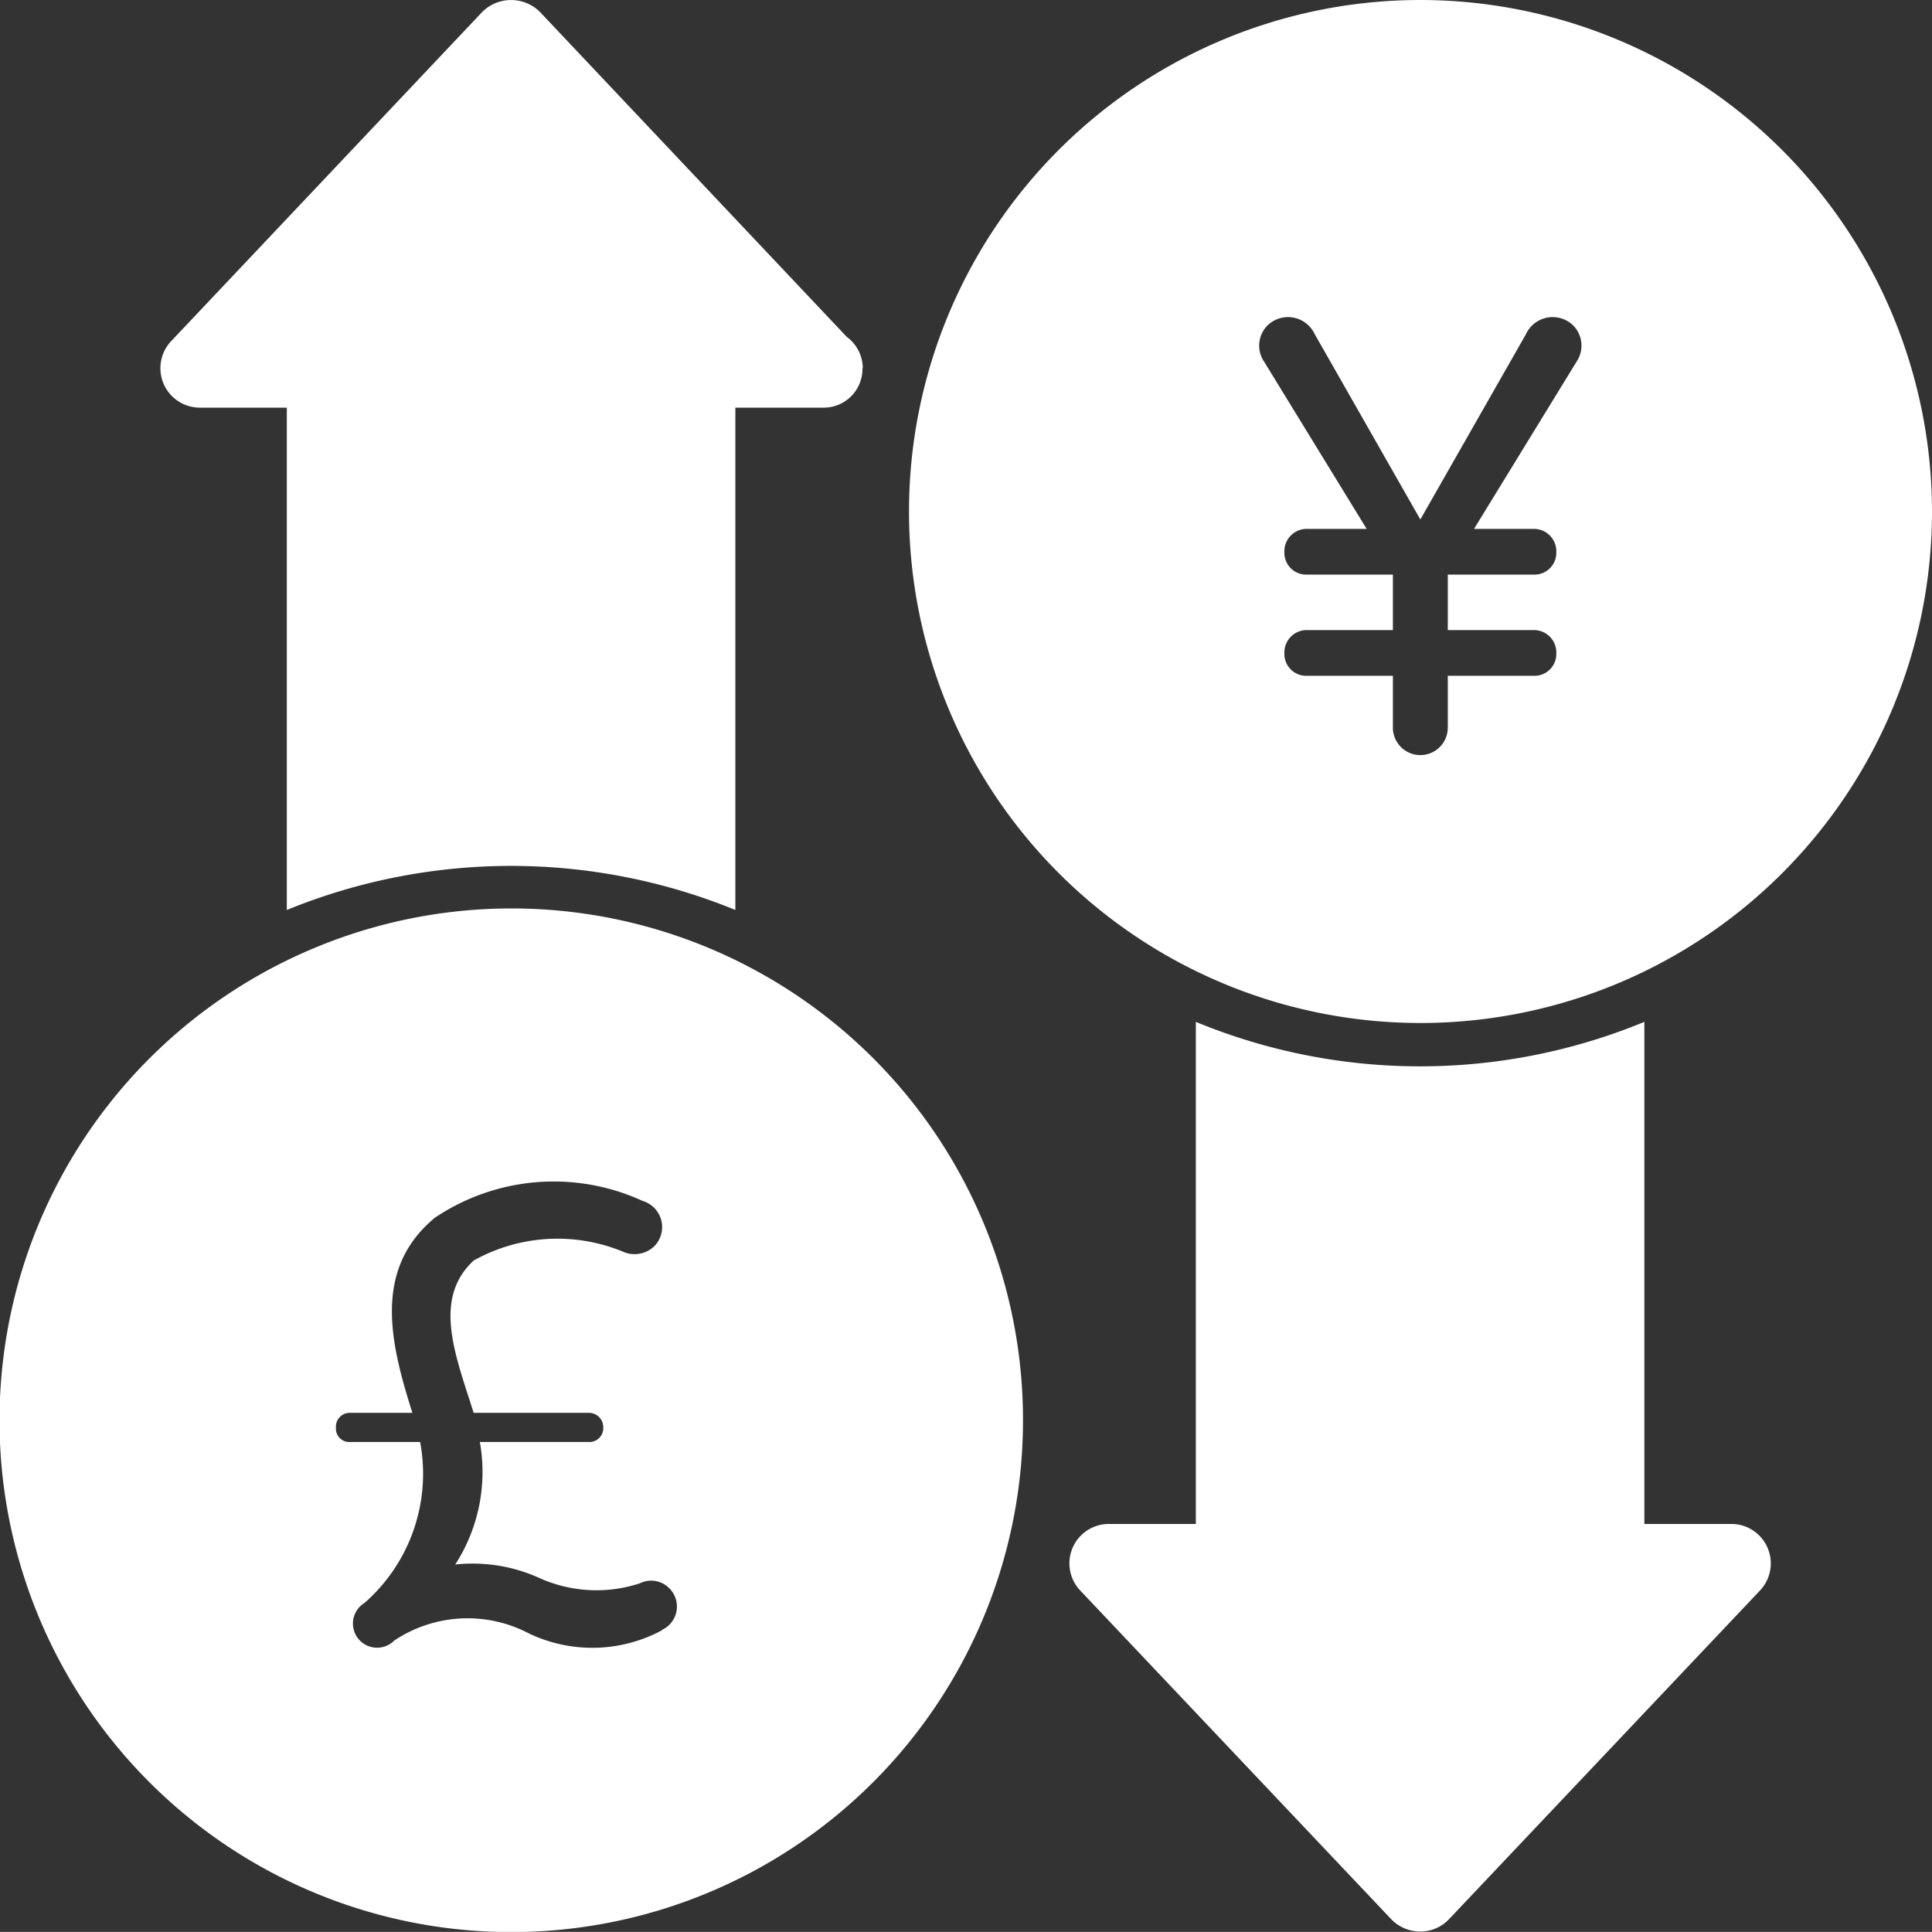
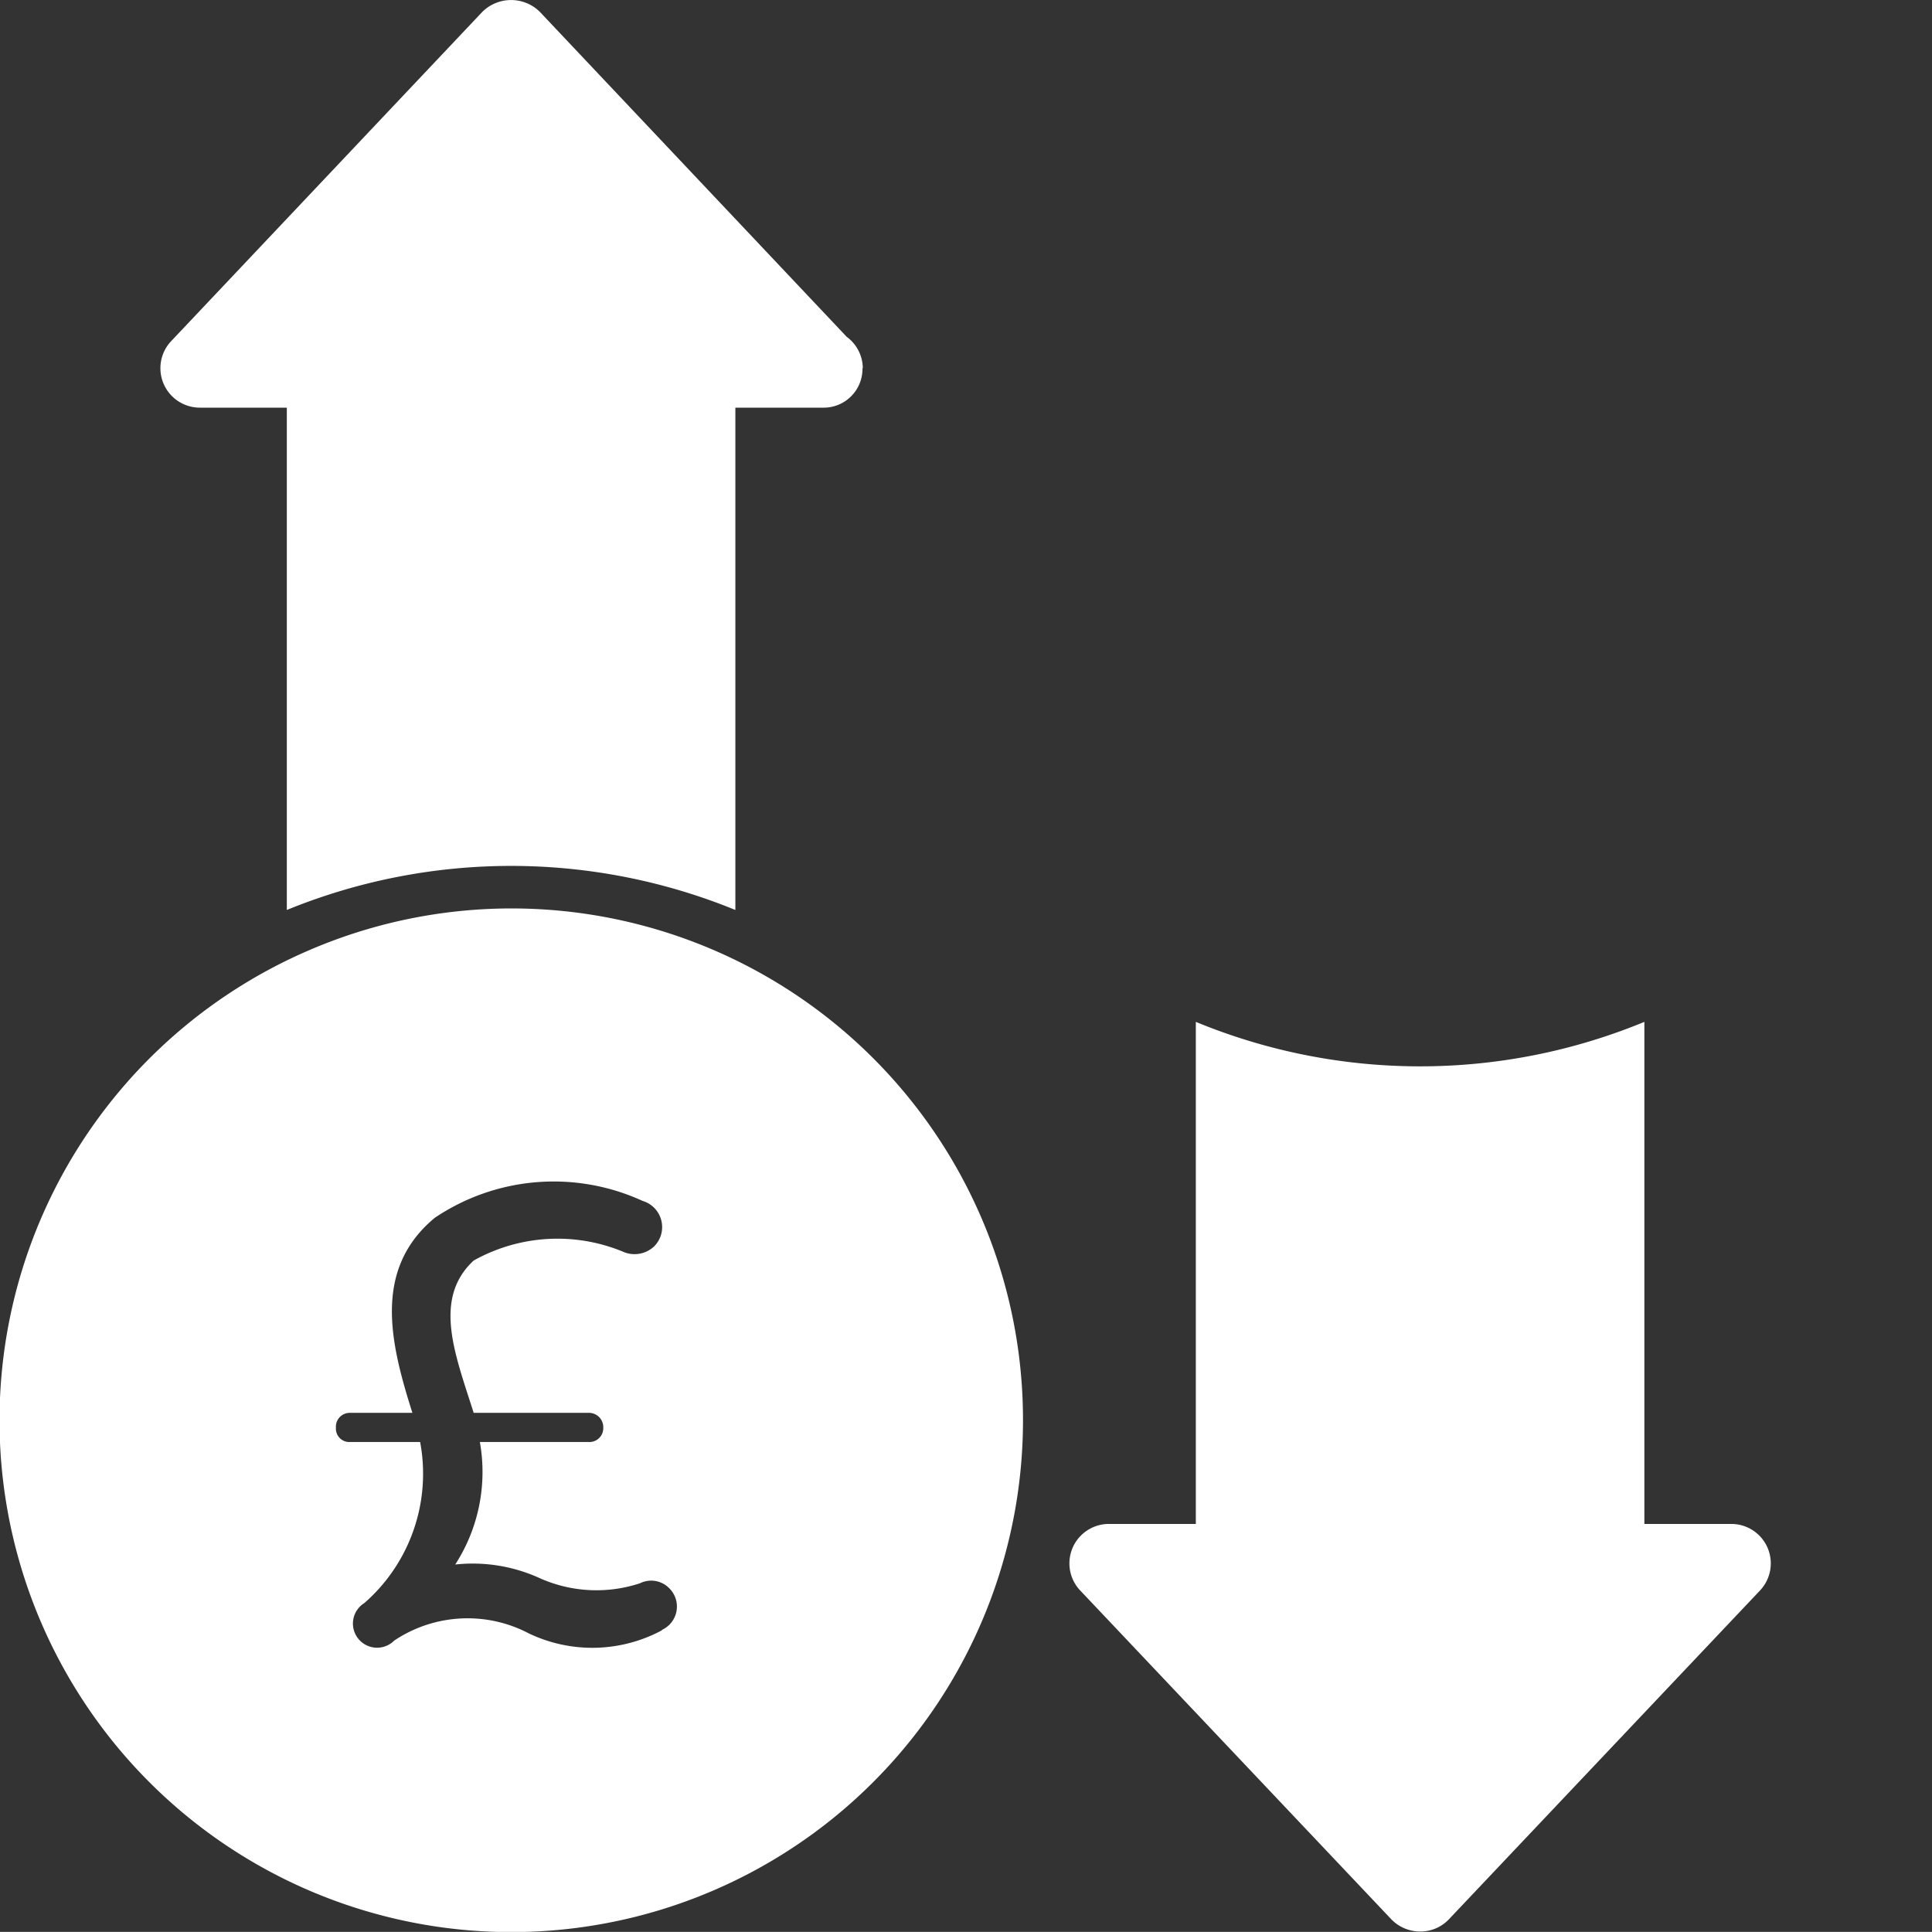
<svg xmlns="http://www.w3.org/2000/svg" width="24" height="23.999" viewBox="0 0 24 23.999">
  <rect x="0" y="0" width="24" height="23.999" fill="#333333" stroke="none" />
  <g id="ic_forex" data-name="ic forex" transform="translate(-75.484 -5.492)">
    <path id="Path_25287" data-name="Path 25287" d="M392.381,307.594l-3.866,4.086a.488.488,0,0,1-.357.151.5.5,0,0,1-.357-.151l-3.866-4.086a.49.49,0,0,1,.357-.826h1.08v-6.237a7.3,7.3,0,0,0,5.572,0v6.237h1.08a.49.49,0,0,1,.357.826Z" transform="translate(-295.033 -282.345)" fill="#fff" />
    <path id="Path_25288" data-name="Path 25288" d="M128.987,10.071a.482.482,0,0,1-.494.489h-1.085V16.8a7.363,7.363,0,0,0-5.572,0V10.56h-1.08a.49.49,0,0,1-.357-.826l3.866-4.091a.508.508,0,0,1,.714,0l3.812,4.037a.488.488,0,0,1,.2.391Z" transform="translate(-42.789 -0.004)" fill="#fff" />
-     <path id="Path_25289" data-name="Path 25289" d="M345.374,5.492a6.354,6.354,0,1,0,6.354,6.354,6.36,6.36,0,0,0-6.354-6.354Zm1.938,4.494-1.273,2.076h.742a.278.278,0,0,1,.28.288.271.271,0,0,1-.28.28h-1.068v.689h1.068a.278.278,0,0,1,.28.288.271.271,0,0,1-.28.28h-1.068v.644a.341.341,0,0,1-.682,0v-.644h-1.068a.271.271,0,0,1-.28-.28.278.278,0,0,1,.28-.288h1.068V12.63h-1.068a.271.271,0,0,1-.28-.28.278.278,0,0,1,.28-.288h.742l-1.273-2.076a.356.356,0,0,1,.045-.455.366.366,0,0,1,.584.114l1.311,2.3,1.311-2.3a.366.366,0,0,1,.584-.114.357.357,0,0,1,.045.455Z" transform="translate(-252.244)" fill="#fff" />
    <path id="Path_25290" data-name="Path 25290" d="M79.345,269.392a6.357,6.357,0,1,0,8.847,5.851,6.353,6.353,0,0,0-8.847-5.851Zm4.362,8.457a1.828,1.828,0,0,1-1.651.04,1.638,1.638,0,0,0-1.675.088.3.3,0,1,1-.37-.467,2.134,2.134,0,0,0,.692-2h-.869a.166.166,0,0,1-.177-.177.172.172,0,0,1,.177-.185h.773c-.271-.855-.5-1.778.278-2.423a2.646,2.646,0,0,1,2.581-.21.339.339,0,0,1,.145.564.355.355,0,0,1-.395.064,2.132,2.132,0,0,0-1.848.113c-.517.48-.223,1.182,0,1.892h1.425a.178.178,0,0,1,.185.185.172.172,0,0,1-.185.177H81.445a2.119,2.119,0,0,1-.306,1.522,2.006,2.006,0,0,1,1.031.161,1.726,1.726,0,0,0,1.264.072.314.314,0,0,1,.362.06.319.319,0,0,1-.089.519Z" transform="translate(0 -252.105)" fill="#fff" />
  </g>
</svg>